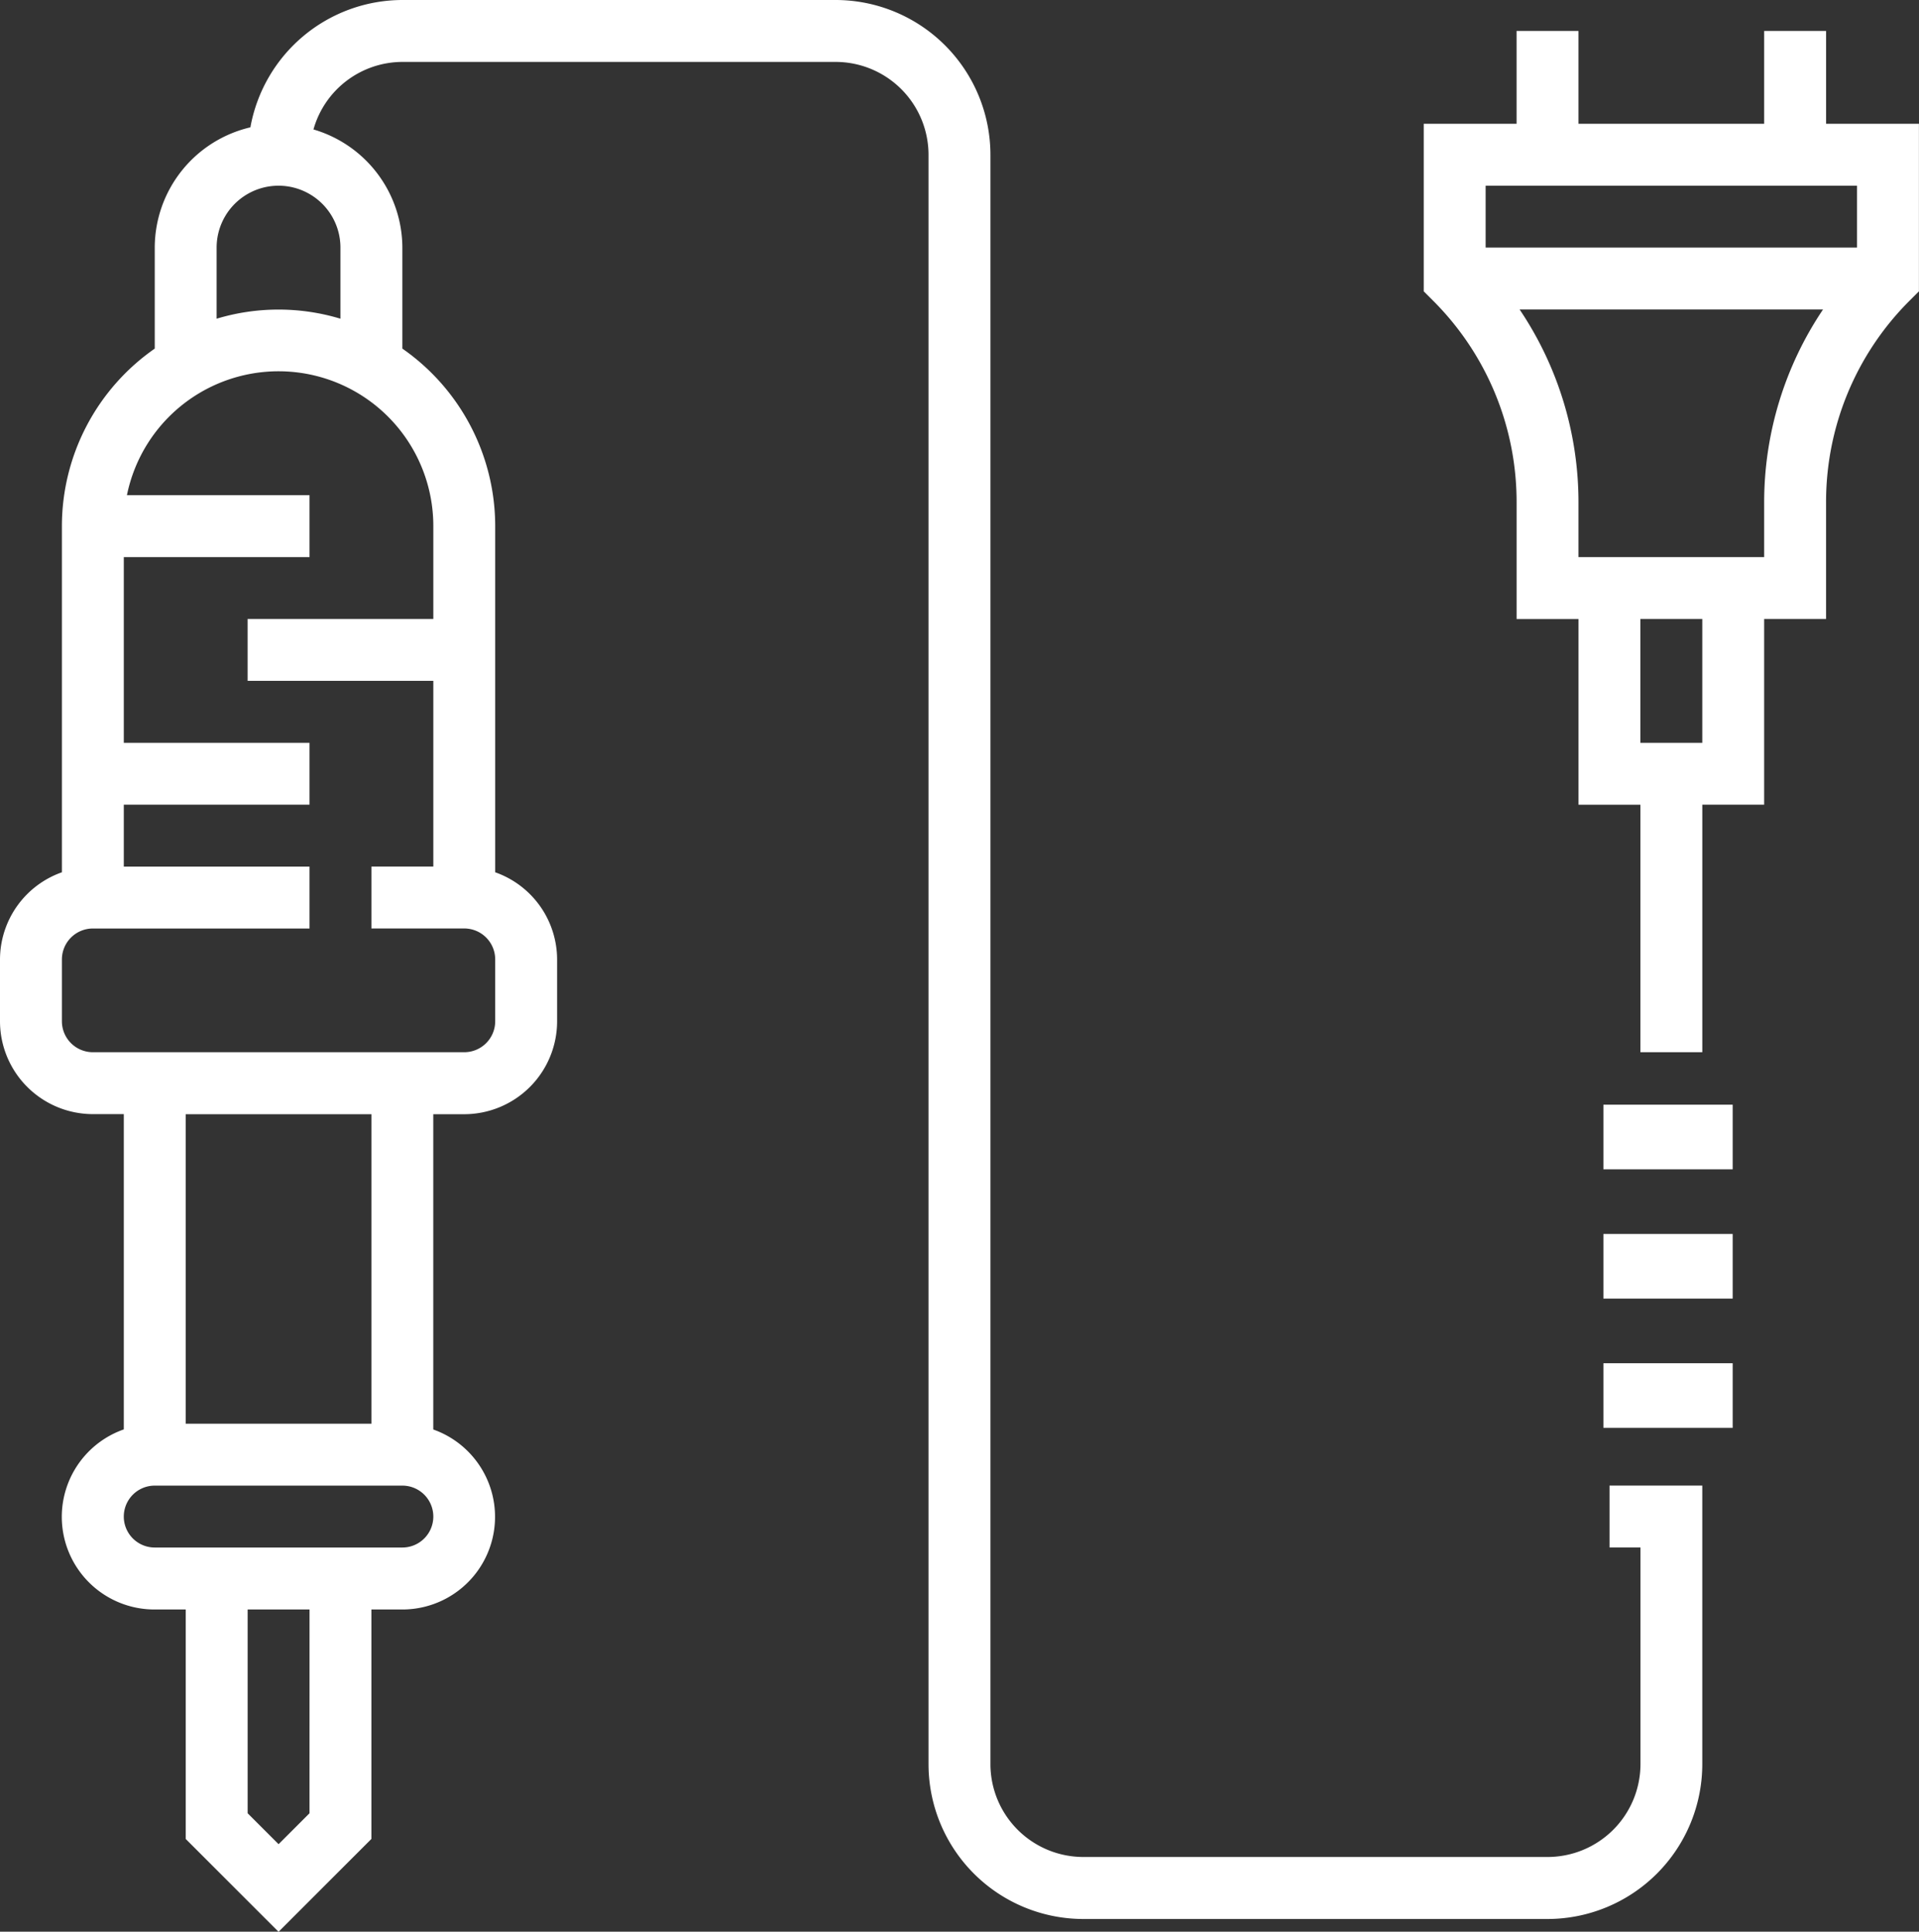
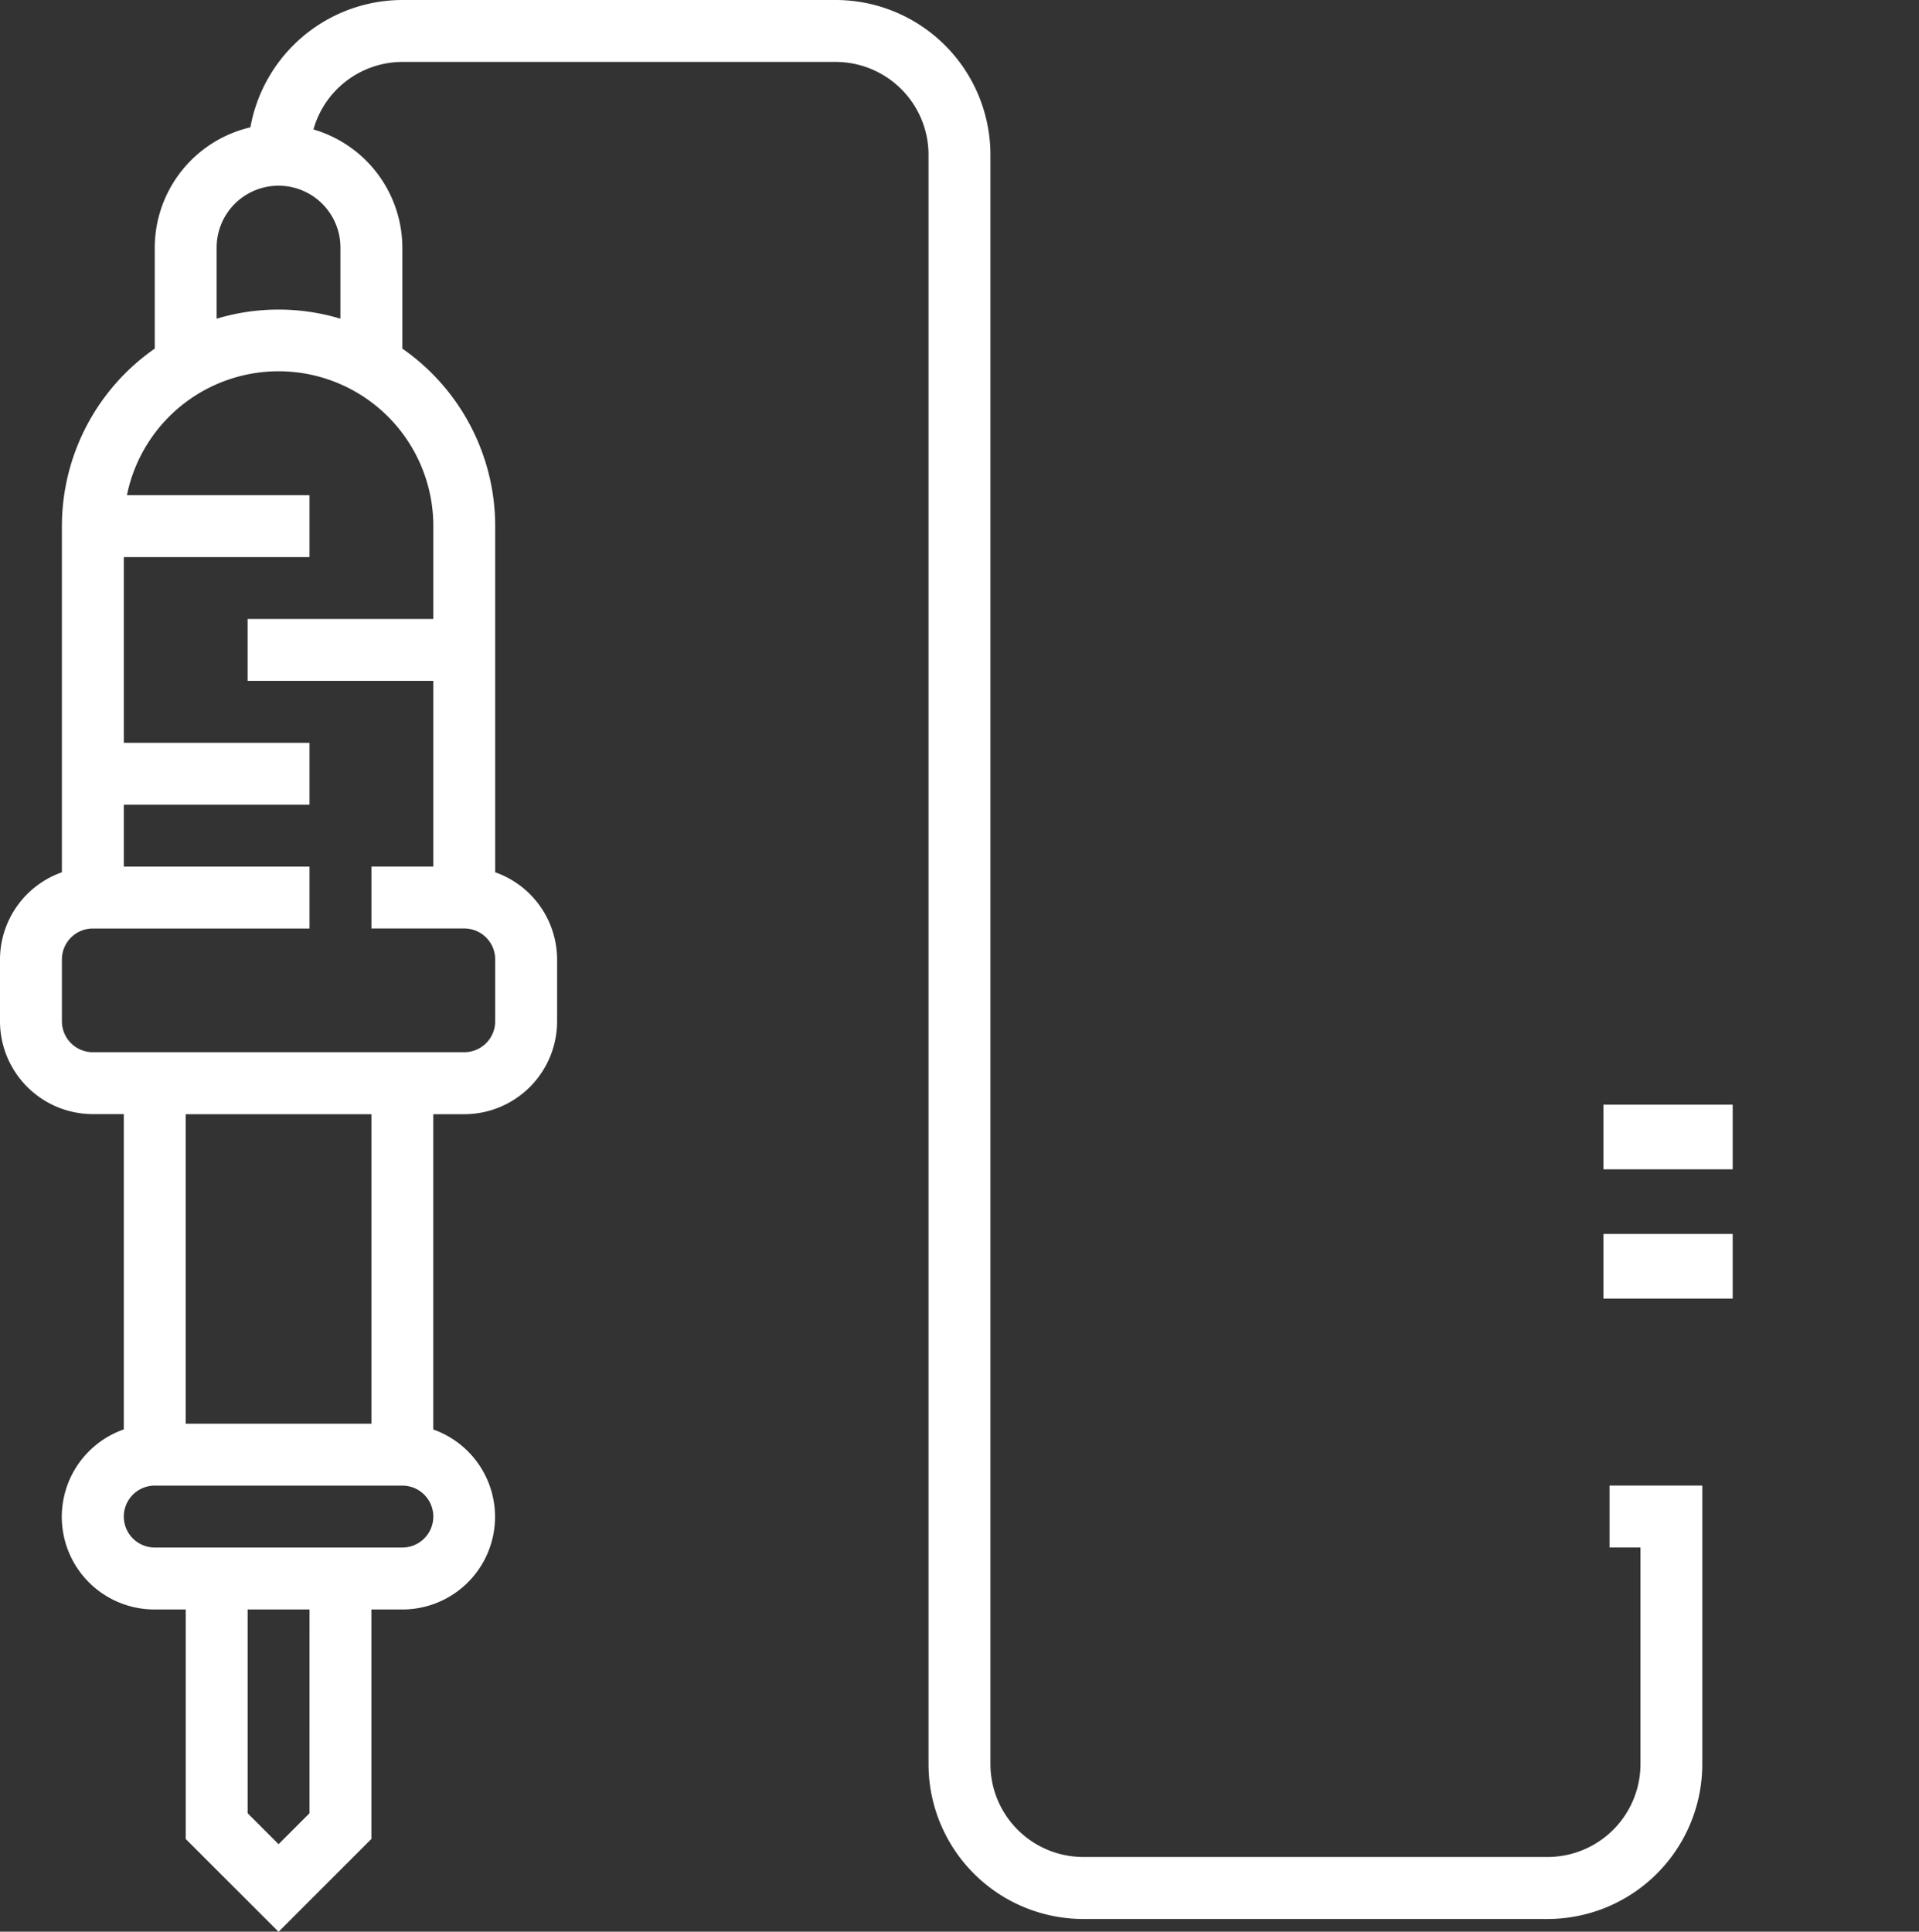
<svg xmlns="http://www.w3.org/2000/svg" id="soldering" width="89.063" height="89.655" viewBox="0 0 89.063 89.655">
  <rect x="0" y="0" width="89.063" height="89.655" fill="#333333" stroke="none" />
-   <path id="Pfad_496" data-name="Pfad 496" d="M65.674,6.309V2H62.8V6.309H54.182V2H51.309V6.309H47v7.777l.421.421a13.186,13.186,0,0,1,3.889,9.387v5.4h2.873v8.619h2.873V49.4h2.873V37.912H62.8V29.293h2.873v-5.4a13.186,13.186,0,0,1,3.889-9.387l.421-.421V6.309Zm1.436,2.873v2.873H49.873V9.182ZM59.928,35.039H57.055V29.293h2.873ZM62.8,26.42H54.182V23.895a16.018,16.018,0,0,0-2.731-8.966h14.08A16.022,16.022,0,0,0,62.8,23.895Z" transform="translate(19.077 -0.564)" fill="#fff" />
  <path id="Pfad_497" data-name="Pfad 497" d="M75.7,72.823h1.436V82.878a4.315,4.315,0,0,1-4.309,4.309H51.276a4.315,4.315,0,0,1-4.309-4.309V8.182A7.19,7.19,0,0,0,39.785,1H19.674a7.182,7.182,0,0,0-7.053,5.91,5.746,5.746,0,0,0-4.439,5.582V17.18a10.044,10.044,0,0,0-4.309,8.24V41.485A4.3,4.3,0,0,0,1,45.53V48.4a4.315,4.315,0,0,0,4.309,4.309H6.746V67.342A4.3,4.3,0,0,0,8.182,75.7H9.619v10.65l4.309,4.309,4.309-4.309V75.7h1.436a4.3,4.3,0,0,0,1.436-8.354V52.713h1.436A4.315,4.315,0,0,0,26.856,48.4V45.53a4.3,4.3,0,0,0-2.873-4.045V25.42a10.044,10.044,0,0,0-4.309-8.24V12.492a5.734,5.734,0,0,0-4.126-5.484,4.3,4.3,0,0,1,4.126-3.134H39.785a4.315,4.315,0,0,1,4.309,4.309v74.7a7.19,7.19,0,0,0,7.182,7.182H72.823a7.19,7.19,0,0,0,7.182-7.182V69.95H75.7ZM15.365,85.157l-1.436,1.436-1.436-1.436V75.7h2.873Zm4.309-12.333H8.182a1.436,1.436,0,1,1,0-2.873H19.674a1.436,1.436,0,1,1,0,2.873Zm-1.436-5.746H9.619V52.713h8.619ZM21.111,25.42v4.309H12.492V32.6h8.619v8.619H18.238v2.873h4.309a1.438,1.438,0,0,1,1.436,1.436V48.4a1.438,1.438,0,0,1-1.436,1.436H5.309A1.438,1.438,0,0,1,3.873,48.4V45.53a1.438,1.438,0,0,1,1.436-1.436H15.365V41.221H6.746V38.348h8.619V35.475H6.746V26.856h8.619V23.983H6.891a7.182,7.182,0,0,1,14.22,1.436ZM16.8,12.492v3.3a9.951,9.951,0,0,0-5.746,0v-3.3a2.873,2.873,0,0,1,5.746,0Z" transform="translate(-1 -1)" fill="#fff" />
-   <rect id="Rechteck_539" data-name="Rechteck 539" width="6" height="3" transform="translate(74.416 63.271)" fill="#fff" />
  <rect id="Rechteck_540" data-name="Rechteck 540" width="6" height="3" transform="translate(74.416 57.271)" fill="#fff" />
  <rect id="Rechteck_541" data-name="Rechteck 541" width="6" height="3" transform="translate(74.416 51.271)" fill="#fff" />
</svg>